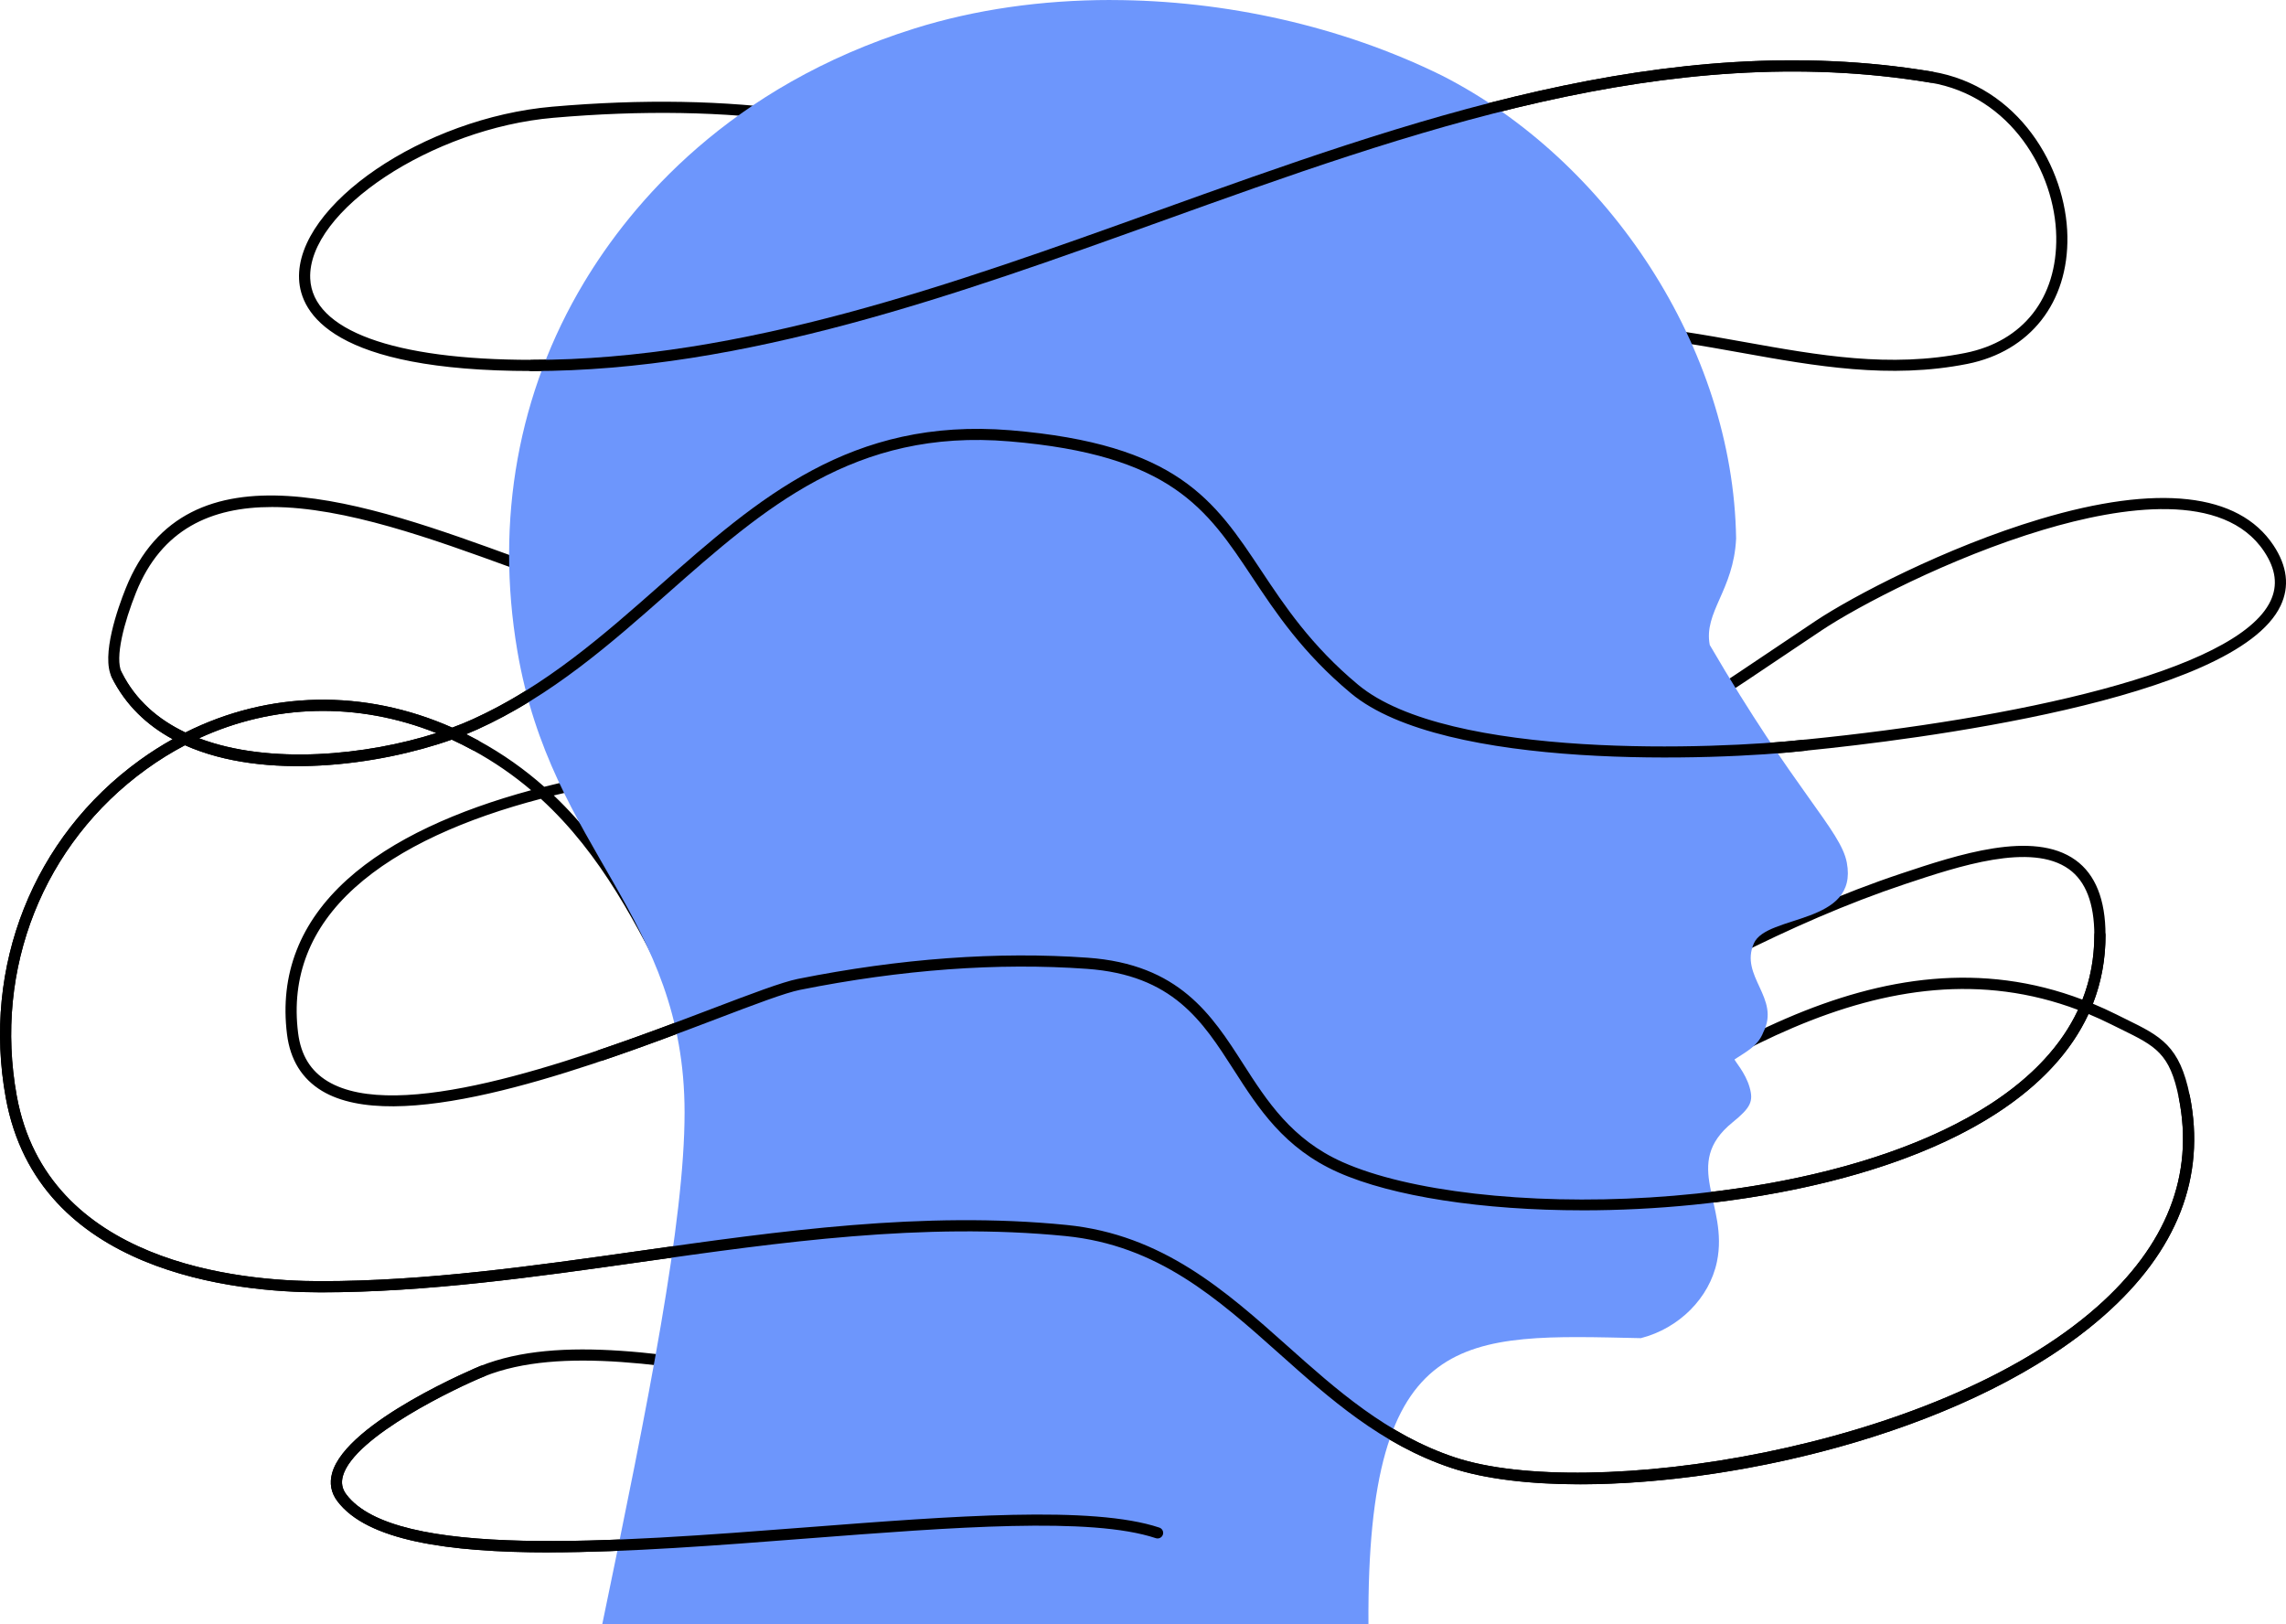
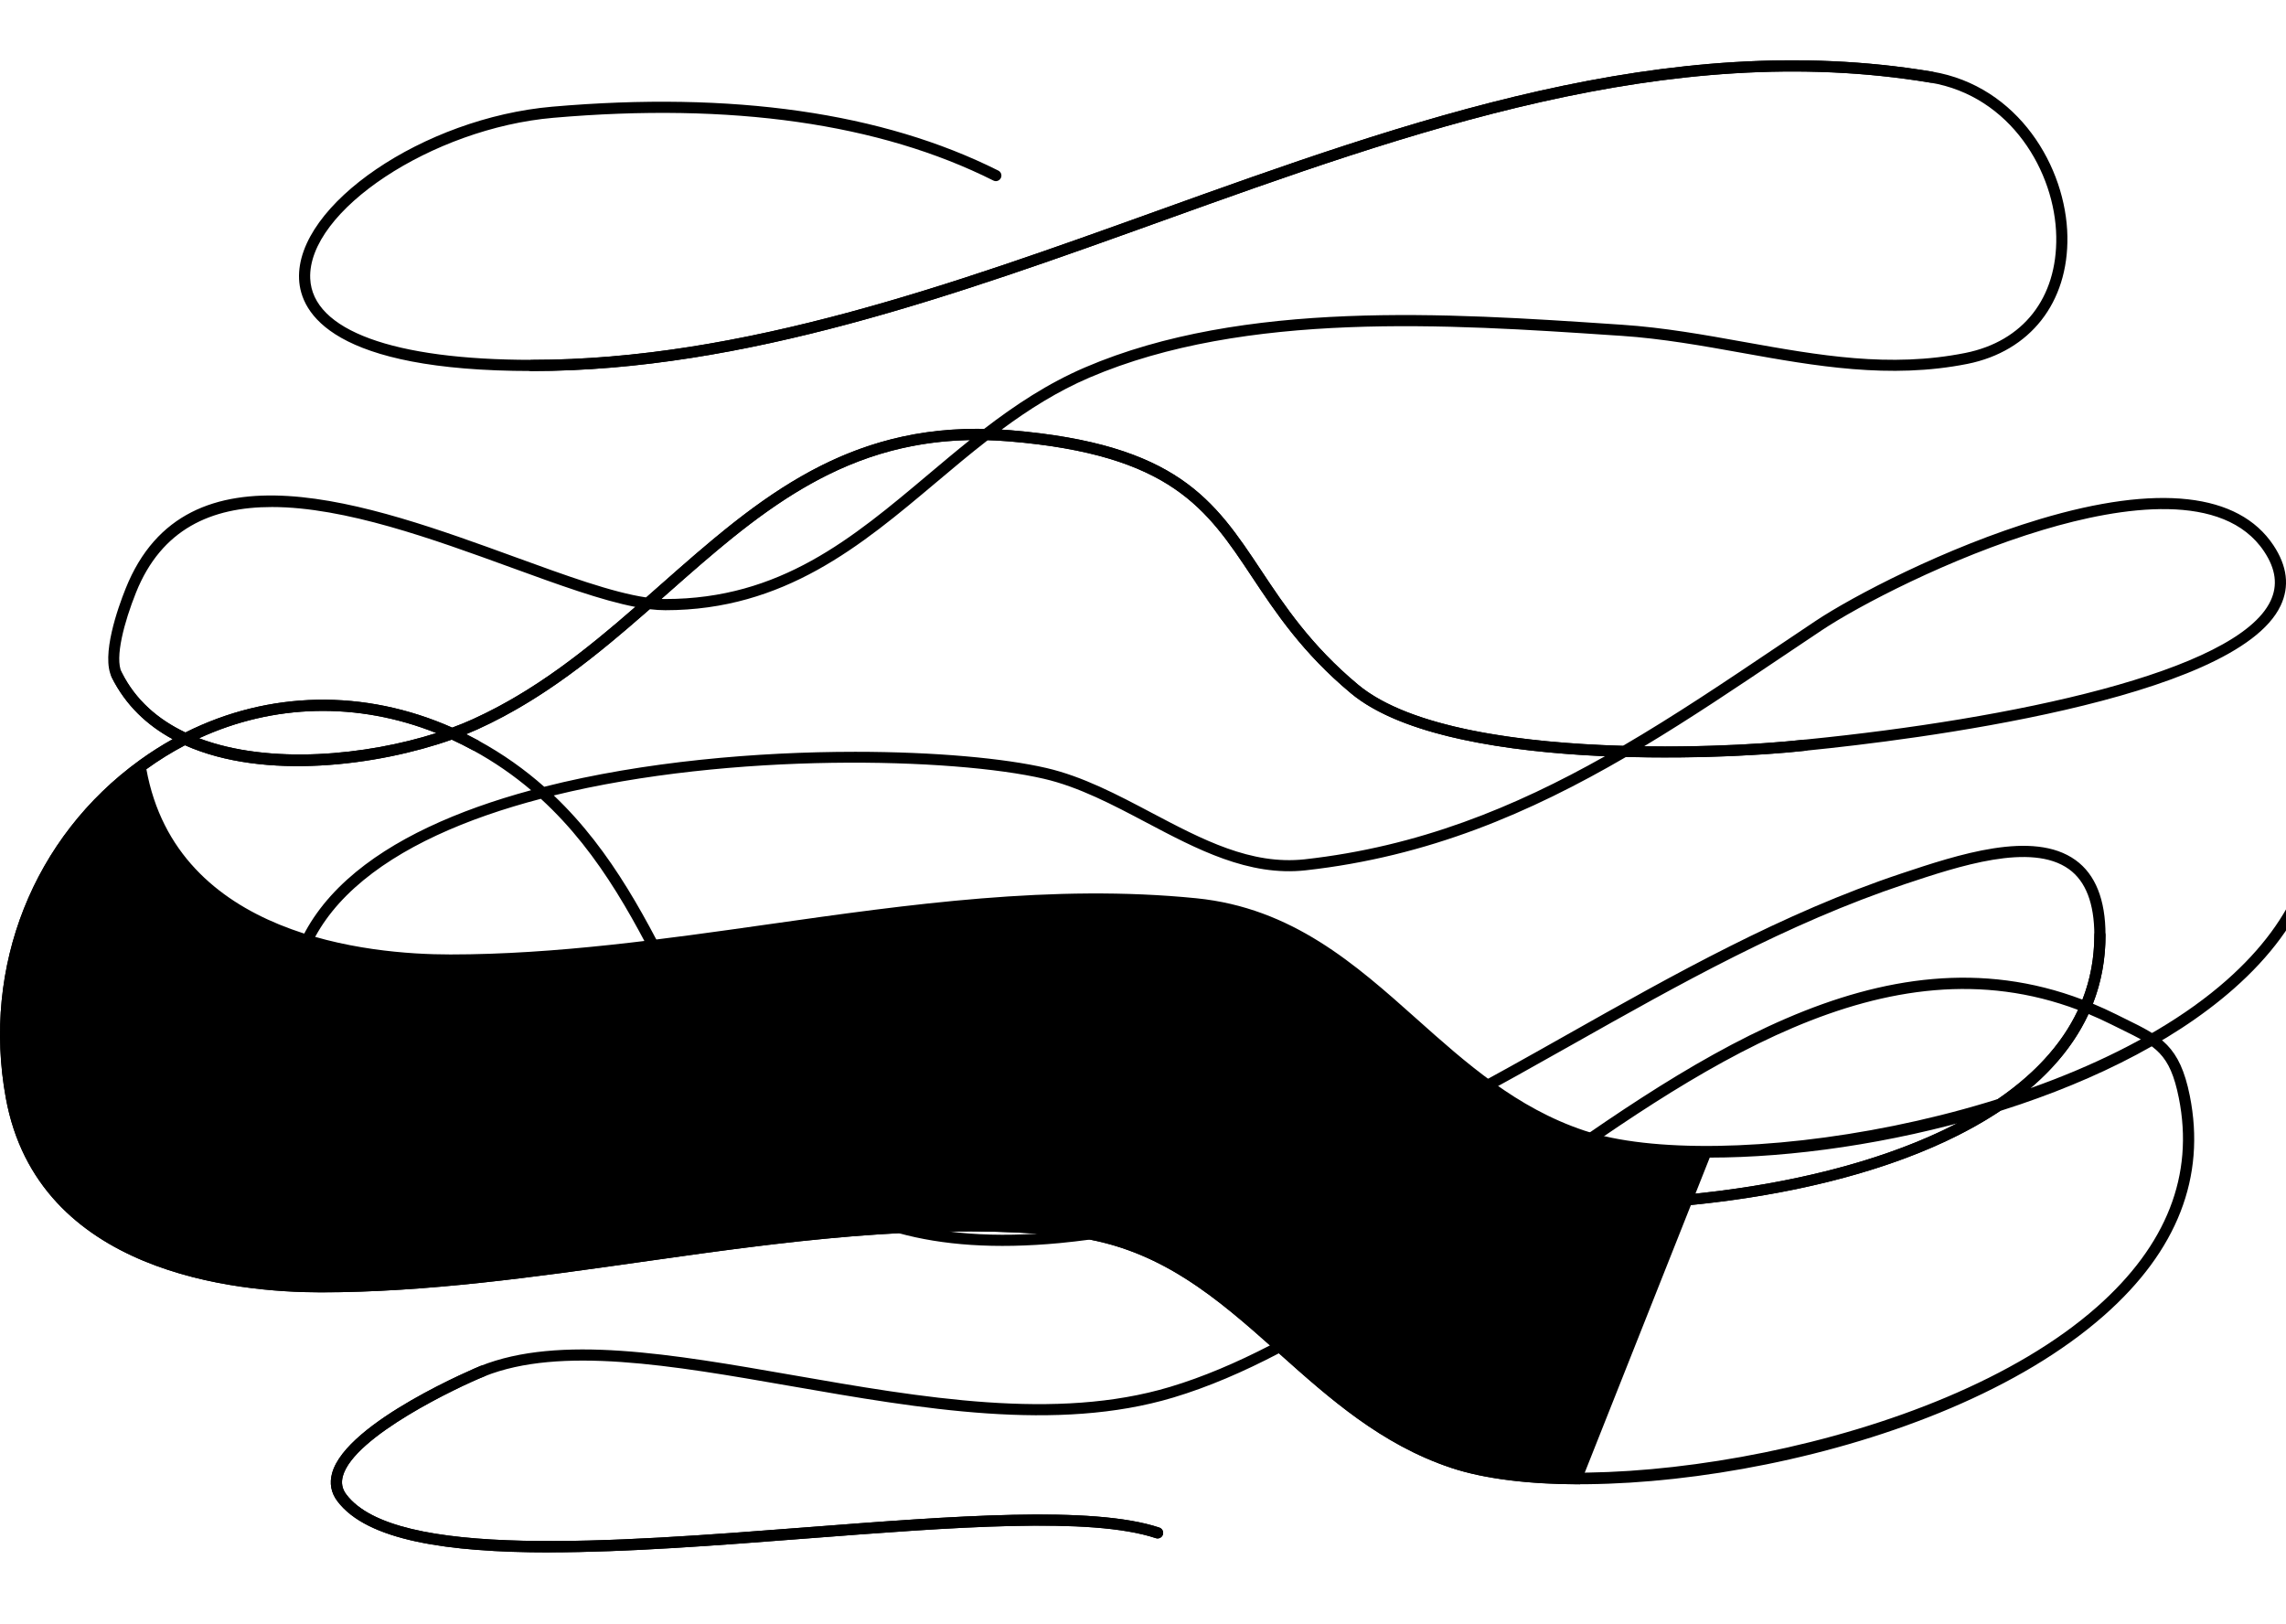
<svg xmlns="http://www.w3.org/2000/svg" id="b" data-name="Layer 2" width="102.754" height="73.011" viewBox="0 0 102.754 73.011">
  <g id="c" data-name="OBJECTS">
    <g id="d" data-name="Full of Thoughts Icon">
      <g id="e" data-name="path5">
        <path d="M24.697,69.778c-4.575,0-8.206-.533-9.535-2.306-.283-.378-.362-.803-.232-1.263.65-2.316,6.603-4.786,6.663-4.81,3.545-1.42,8.624-.533,14.001.404,5.84,1.019,11.881,2.073,16.998.536,1.489-.446,2.99-1.09,4.494-1.866-2.407-2.141-4.762-4.108-8.098-4.755-.449.061-.901.113-1.357.157-2.921.276-5.284.091-7.236-.446-3.896.204-7.78.755-11.586,1.295-4.73.671-9.621,1.364-14.393,1.364-3.778,0-12.721-.852-14.155-8.74-1.074-5.904,1.235-11.722,6.025-15.183.48-.347.973-.66,1.477-.941-1.157-.626-2.114-1.528-2.738-2.775-.49-.98.273-3.123.624-3.998,2.72-6.798,10.913-3.812,17.497-1.415,2.316.843,4.371,1.591,5.9,1.818.211-.186.422-.372.632-.557,4.083-3.604,7.957-7.023,14.223-7.023.11,0,.222,0,.334.004,1.388-1.067,2.866-2.048,4.539-2.765,7.124-3.054,16.351-2.438,23.766-1.941l.374.025c1.866.124,3.706.454,5.485.774,3.364.603,6.542,1.172,9.938.494,2.606-.521,4.135-2.475,4.09-5.226-.047-2.907-2.047-6.323-5.663-6.926-11.772-1.96-23.361,2.204-34.57,6.232-9.208,3.31-18.73,6.731-28.295,6.731-8.941,0-10.389-2.59-10.456-4.134-.145-3.334,5.6-7.244,11.382-7.747,8.105-.704,14.849.263,20.049,2.872.124.062.174.212.112.336s-.213.175-.336.111c-5.116-2.566-11.771-3.514-19.781-2.819-5.441.473-11.057,4.188-10.925,7.226.101,2.322,3.729,3.653,9.955,3.653,9.478,0,18.958-3.407,28.125-6.702,11.269-4.05,22.921-8.238,34.822-6.254,3.883.646,6.032,4.302,6.082,7.412.048,2.968-1.674,5.161-4.493,5.726-3.492.696-6.864.093-10.125-.493-1.766-.317-3.592-.645-5.43-.768l-.375-.024c-7.361-.494-16.521-1.104-23.535,1.901-1.433.614-2.727,1.433-3.946,2.336.129.008.26.018.392.028,7.503.625,9.169,3.135,11.279,6.312,1.046,1.574,2.231,3.359,4.35,5.125,2.34,1.949,7.34,2.617,11.905,2.75,2.331-1.361,4.596-2.884,6.906-4.437.581-.39,1.164-.782,1.752-1.175,1.642-1.095,5.833-3.306,10.089-4.579,5.296-1.584,8.922-1.179,10.489,1.172.626.938.736,1.853.327,2.718-2.02,4.271-16.739,6.059-21.203,6.505l-.168.017c-1.645.183-4.717.369-8.05.278-4.323,2.516-8.884,4.483-14.394,5.096-2.568.29-4.909-.953-7.176-2.15-1.489-.787-3.028-1.6-4.604-1.964-4.078-.941-14.002-1.219-22.026.75,2.661,2.527,4.246,5.704,5.792,8.804.18.36.359.72.539,1.076.27-.103.533-.203.788-.3,1.757-.668,3.146-1.196,3.85-1.338,4.605-.92,8.989-1.239,13.028-.952,4.118.294,5.577,2.567,6.988,4.767.995,1.551,2.021,3.15,3.992,4.188,3.67-1.602,7.158-3.568,10.588-5.503,4.758-2.683,9.677-5.457,15.003-7.232,2.521-.84,5.929-1.979,7.834-.604.894.644,1.347,1.778,1.347,3.372,0,1.088-.19,2.116-.567,3.083.353.147.706.309,1.061.485l.43.213c1.557.764,2.414,1.185,2.865,3.44.73,3.65-.562,6.97-3.843,9.866-7.555,6.669-23.17,8.919-29.357,6.858-3.147-1.05-5.465-3.117-7.706-5.116-.012-.011-.025-.022-.037-.033-1.587.83-3.173,1.517-4.75,1.99-5.233,1.569-11.332.506-17.229-.522-5.304-.925-10.315-1.797-13.729-.434-1.142.456-5.862,2.687-6.366,4.48-.086.306-.037.576.151.826,2.184,2.911,12.007,2.153,20.676,1.482,6.613-.51,12.859-.992,15.871.011.131.044.203.187.159.317-.044.132-.185.202-.317.159-2.917-.973-9.114-.492-15.674.013-4.005.31-8.071.624-11.581.624ZM57.958,60.58c2.172,1.938,4.427,3.924,7.429,4.924,5.939,1.982,21.562-.31,28.867-6.758,3.137-2.77,4.375-5.929,3.683-9.393-.402-2.013-1.043-2.327-2.593-3.088l-.434-.214c-.345-.173-.689-.33-1.033-.473-.782,1.69-2.161,3.183-4.127,4.46-5.608,3.645-15.011,4.794-22.177,4.227-3.159,2.266-6.387,4.571-9.615,6.314ZM50.259,55.521c2.94.894,5.163,2.8,7.3,4.703,3.094-1.653,6.2-3.844,9.247-6.026-2.7-.266-5.035-.781-6.659-1.503-.101-.045-.199-.091-.295-.139-3.044,1.314-6.217,2.377-9.593,2.965ZM8.313,33.498c-.594.312-1.174.67-1.735,1.076C1.946,37.919-.286,43.547.753,49.259c1.367,7.517,10.01,8.328,13.662,8.328,4.736,0,9.609-.69,14.322-1.359,3.41-.483,6.884-.976,10.376-1.222-4.15-1.621-6.233-5.021-8.134-8.741-5.34,2.016-13.187,4.764-16.505,2.77-.9-.542-1.43-1.397-1.573-2.545-.336-2.693.575-5.035,2.709-6.961,2.01-1.813,4.949-3.112,8.263-4.011-.779-.661-1.646-1.267-2.624-1.8-.312-.17-.626-.327-.943-.473-3.291,1.164-8.416,1.85-11.992.252ZM42.652,55.353c1.185.151,2.501.19,3.969.1-1.32-.091-2.643-.118-3.969-.1ZM43.434,54.845c1.505,0,3.01.065,4.513.216.36.035.709.086,1.05.15,3.634-.504,7.035-1.581,10.289-2.959-1.857-1.091-2.859-2.651-3.832-4.168-1.406-2.19-2.734-4.261-6.602-4.537-3.993-.285-8.332.031-12.893.944-.664.133-2.035.654-3.771,1.314-.239.091-.485.185-.737.28,2.014,3.932,4.255,7.483,9.051,8.836.977-.05,1.954-.077,2.931-.077ZM68.194,53.82c6.982.457,15.901-.704,21.282-4.201,1.871-1.216,3.184-2.63,3.93-4.226-8.664-3.269-17.067,2.589-25.212,8.427ZM60.467,52.287c1.695.729,4.14,1.236,6.948,1.475.01-.008.02-.015.03-.021,8.407-6.03,17.085-12.254,26.159-8.81.355-.91.534-1.876.534-2.896,0-1.423-.383-2.421-1.139-2.966-1.694-1.22-4.962-.132-7.349.663-5.313,1.771-10.211,4.533-14.948,7.205-3.32,1.872-6.693,3.773-10.236,5.351ZM24.311,35.905c-3.36.881-6.345,2.173-8.365,3.996-2.006,1.81-2.863,4.005-2.547,6.526.125,1.001.561,1.713,1.334,2.178,3.108,1.867,10.766-.81,16.018-2.789-.172-.342-.344-.686-.516-1.03-1.569-3.146-3.179-6.372-5.924-8.881ZM38.435,33.792c3.602,0,6.714.293,8.596.728,1.639.378,3.208,1.207,4.725,2.009,2.301,1.215,4.472,2.358,6.886,2.096,5.124-.569,9.43-2.339,13.498-4.632-4.435-.195-9.128-.922-11.418-2.83-2.174-1.812-3.381-3.629-4.446-5.232-2.035-3.064-3.643-5.485-10.904-6.09-.331-.027-.656-.046-.974-.055-.801.621-1.573,1.271-2.335,1.913-3.346,2.816-6.806,5.729-12.159,5.729-.22,0-.454-.016-.7-.045-2.31,2.024-4.741,4.037-7.731,5.396-.165.074-.338.148-.518.222.179.089.356.182.534.278,1.124.612,2.104,1.314,2.974,2.085,4.491-1.139,9.593-1.572,13.972-1.572ZM8.948,33.184c3.176,1.205,7.529.767,10.667-.234-3.531-1.408-7.304-1.316-10.667.234ZM73.899,33.547c2.987.051,5.688-.132,7.187-.298l.174-.018c9.062-.905,19.284-3.015,20.799-6.22.333-.705.238-1.434-.291-2.227-1.81-2.714-6.397-2.026-9.929-.969-4.204,1.258-8.337,3.438-9.955,4.517-.588.392-1.171.783-1.751,1.173-2.087,1.403-4.138,2.781-6.235,4.041ZM12.219,22.79c-2.711,0-4.96.981-6.107,3.848-.523,1.307-.967,2.936-.641,3.588.619,1.238,1.628,2.112,2.862,2.698,3.756-1.88,8.043-1.968,11.994-.218.332-.122.645-.251.937-.384,2.792-1.269,5.104-3.136,7.294-5.042-1.527-.294-3.446-.993-5.586-1.772-3.498-1.273-7.465-2.718-10.753-2.718ZM29.727,26.922c.06.002.119.003.177.003,5.17,0,8.408-2.726,11.836-5.611.608-.512,1.223-1.029,1.853-1.533-5.908.116-9.647,3.417-13.585,6.894-.094.082-.188.165-.281.248Z" />
      </g>
      <g id="f" data-name="g4">
        <g id="g" data-name="g3">
          <g id="h" data-name="path3">
-             <path d="M49.895,0c-3.058.002-6.052.423-8.785,1.279-8.309,2.602-12.722,7.856-14.861,11.421-2.959,4.931-3.996,10.671-2.994,16.562,1.532,8.998,7.513,11.908,7.516,20.739.002,4.89-1.618,12.976-3.701,23.01h34.441c-.086-13.457,4.318-13.03,12.246-12.863,1.721-.443,3.079-1.807,3.418-3.434.542-2.599-1.612-4.387.699-6.263.82-.666.954-.943.765-1.592-.188-.647-.672-1.171-.672-1.24.499-.334,1.052-.59,1.294-1.225.782-1.537-1.082-2.506-.425-3.992.58-1.312,4.711-.815,4.177-3.63-.276-1.456-2.309-3.17-6.161-9.782-.279-1.487,1.075-2.448,1.185-4.784-.126-8.572-5.76-17.015-13.226-20.812C60.292,1.168,55.052.012,49.983.002c-.029,0-.059-.002-.088-.002h0Z" fill="#6d96fc" />
-           </g>
+             </g>
        </g>
      </g>
      <g id="i" data-name="path6">
-         <path d="M24.697,69.778c-4.575,0-8.206-.533-9.535-2.306-.283-.378-.361-.803-.232-1.263.65-2.316,6.603-4.786,6.663-4.81.125-.055.274.01.326.14.051.128-.011.274-.14.325-1.141.456-5.862,2.687-6.365,4.48-.086.306-.037.576.151.826,2.184,2.911,12.007,2.153,20.676,1.482,6.613-.51,12.859-.992,15.871.011.131.044.203.187.159.317-.044.132-.188.202-.317.159-2.917-.973-9.114-.492-15.674.013-4.005.31-8.071.624-11.581.624ZM71.025,66.718c-2.31,0-4.32-.247-5.795-.738-3.147-1.05-5.465-3.117-7.706-5.116-2.819-2.515-5.481-4.89-9.626-5.305-6.375-.633-12.839.279-19.09,1.166-4.73.671-9.621,1.364-14.393,1.364-3.778,0-12.721-.852-14.155-8.74-1.074-5.904,1.235-11.722,6.025-15.183.48-.347.973-.66,1.477-.941-1.157-.626-2.114-1.528-2.738-2.775-.062-.124-.012-.274.112-.337.124-.059.274-.012.336.112.619,1.237,1.628,2.112,2.862,2.698,3.756-1.88,8.043-1.968,11.994-.218.332-.122.645-.251.937-.384,3.271-1.486,5.884-3.793,8.411-6.023,4.402-3.886,8.562-7.545,15.738-6.959,7.503.625,9.169,3.135,11.279,6.312,1.046,1.574,2.231,3.359,4.35,5.125,4.062,3.384,16.135,2.905,20.042,2.473.146-.014.262.083.277.222.016.138-.083.262-.221.276-3.966.439-16.225.91-20.419-2.586-2.174-1.812-3.381-3.629-4.446-5.232-2.035-3.064-3.643-5.485-10.904-6.09-6.963-.59-11.044,3.021-15.364,6.835-2.555,2.255-5.197,4.587-8.536,6.104-.165.074-.337.148-.517.222.179.089.356.182.534.278.122.066.167.218.1.34-.067.122-.221.168-.34.1-.312-.17-.626-.327-.943-.473-3.291,1.164-8.416,1.85-11.992.252-.594.312-1.174.67-1.735,1.076C1.946,37.919-.286,43.547.753,49.259c1.367,7.517,10.01,8.328,13.662,8.328,4.736,0,9.609-.69,14.322-1.359,6.28-.891,12.775-1.812,19.21-1.167,4.308.431,7.156,2.972,9.911,5.429,2.203,1.966,4.481,3.998,7.53,5.014,5.939,1.982,21.562-.31,28.867-6.758,3.137-2.77,4.375-5.929,3.683-9.393-.027-.136.061-.268.197-.295.131-.025.268.061.295.197.73,3.65-.562,6.97-3.843,9.866-5.753,5.079-16.183,7.596-23.562,7.597ZM8.948,33.184c3.176,1.205,7.529.767,10.667-.234-3.531-1.408-7.304-1.316-10.667.234ZM71.144,54.402c-4.491,0-8.549-.62-10.996-1.707-2.43-1.081-3.581-2.875-4.694-4.61-1.406-2.19-2.734-4.261-6.602-4.537-3.996-.285-8.334.033-12.893.945-.665.133-2.039.655-3.778,1.317-1.523.579-3.25,1.236-5.09,1.86-.131.043-.273-.025-.318-.156-.044-.132.025-.274.157-.318,1.832-.622,3.553-1.276,5.072-1.854,1.762-.67,3.153-1.199,3.858-1.341,4.604-.921,8.987-1.241,13.028-.953,4.118.294,5.577,2.567,6.988,4.767,1.073,1.673,2.184,3.403,4.476,4.422,5.886,2.619,21.275,2.485,29.124-2.617,3.094-2.011,4.663-4.562,4.663-7.585,0-.139.112-.251.251-.251s.251.112.251.251c0,3.203-1.646,5.896-4.891,8.006-4.715,3.063-12.111,4.362-18.605,4.362ZM23.898,16.679c-.139,0-.251-.112-.251-.251s.112-.251.251-.251c9.478,0,18.958-3.407,28.125-6.702,11.269-4.05,22.921-8.238,34.822-6.254.137.022.229.151.207.288-.023.137-.155.232-.289.206-11.77-1.958-23.361,2.203-34.57,6.232-9.208,3.31-18.73,6.731-28.295,6.731Z" />
+         <path d="M24.697,69.778c-4.575,0-8.206-.533-9.535-2.306-.283-.378-.361-.803-.232-1.263.65-2.316,6.603-4.786,6.663-4.81.125-.055.274.01.326.14.051.128-.011.274-.14.325-1.141.456-5.862,2.687-6.365,4.48-.086.306-.037.576.151.826,2.184,2.911,12.007,2.153,20.676,1.482,6.613-.51,12.859-.992,15.871.011.131.044.203.187.159.317-.044.132-.188.202-.317.159-2.917-.973-9.114-.492-15.674.013-4.005.31-8.071.624-11.581.624ZM71.025,66.718c-2.31,0-4.32-.247-5.795-.738-3.147-1.05-5.465-3.117-7.706-5.116-2.819-2.515-5.481-4.89-9.626-5.305-6.375-.633-12.839.279-19.09,1.166-4.73.671-9.621,1.364-14.393,1.364-3.778,0-12.721-.852-14.155-8.74-1.074-5.904,1.235-11.722,6.025-15.183.48-.347.973-.66,1.477-.941-1.157-.626-2.114-1.528-2.738-2.775-.062-.124-.012-.274.112-.337.124-.059.274-.012.336.112.619,1.237,1.628,2.112,2.862,2.698,3.756-1.88,8.043-1.968,11.994-.218.332-.122.645-.251.937-.384,3.271-1.486,5.884-3.793,8.411-6.023,4.402-3.886,8.562-7.545,15.738-6.959,7.503.625,9.169,3.135,11.279,6.312,1.046,1.574,2.231,3.359,4.35,5.125,4.062,3.384,16.135,2.905,20.042,2.473.146-.014.262.083.277.222.016.138-.083.262-.221.276-3.966.439-16.225.91-20.419-2.586-2.174-1.812-3.381-3.629-4.446-5.232-2.035-3.064-3.643-5.485-10.904-6.09-6.963-.59-11.044,3.021-15.364,6.835-2.555,2.255-5.197,4.587-8.536,6.104-.165.074-.337.148-.517.222.179.089.356.182.534.278.122.066.167.218.1.34-.067.122-.221.168-.34.1-.312-.17-.626-.327-.943-.473-3.291,1.164-8.416,1.85-11.992.252-.594.312-1.174.67-1.735,1.076c1.367,7.517,10.01,8.328,13.662,8.328,4.736,0,9.609-.69,14.322-1.359,6.28-.891,12.775-1.812,19.21-1.167,4.308.431,7.156,2.972,9.911,5.429,2.203,1.966,4.481,3.998,7.53,5.014,5.939,1.982,21.562-.31,28.867-6.758,3.137-2.77,4.375-5.929,3.683-9.393-.027-.136.061-.268.197-.295.131-.025.268.061.295.197.73,3.65-.562,6.97-3.843,9.866-5.753,5.079-16.183,7.596-23.562,7.597ZM8.948,33.184c3.176,1.205,7.529.767,10.667-.234-3.531-1.408-7.304-1.316-10.667.234ZM71.144,54.402c-4.491,0-8.549-.62-10.996-1.707-2.43-1.081-3.581-2.875-4.694-4.61-1.406-2.19-2.734-4.261-6.602-4.537-3.996-.285-8.334.033-12.893.945-.665.133-2.039.655-3.778,1.317-1.523.579-3.25,1.236-5.09,1.86-.131.043-.273-.025-.318-.156-.044-.132.025-.274.157-.318,1.832-.622,3.553-1.276,5.072-1.854,1.762-.67,3.153-1.199,3.858-1.341,4.604-.921,8.987-1.241,13.028-.953,4.118.294,5.577,2.567,6.988,4.767,1.073,1.673,2.184,3.403,4.476,4.422,5.886,2.619,21.275,2.485,29.124-2.617,3.094-2.011,4.663-4.562,4.663-7.585,0-.139.112-.251.251-.251s.251.112.251.251c0,3.203-1.646,5.896-4.891,8.006-4.715,3.063-12.111,4.362-18.605,4.362ZM23.898,16.679c-.139,0-.251-.112-.251-.251s.112-.251.251-.251c9.478,0,18.958-3.407,28.125-6.702,11.269-4.05,22.921-8.238,34.822-6.254.137.022.229.151.207.288-.023.137-.155.232-.289.206-11.77-1.958-23.361,2.203-34.57,6.232-9.208,3.31-18.73,6.731-28.295,6.731Z" />
      </g>
    </g>
  </g>
</svg>